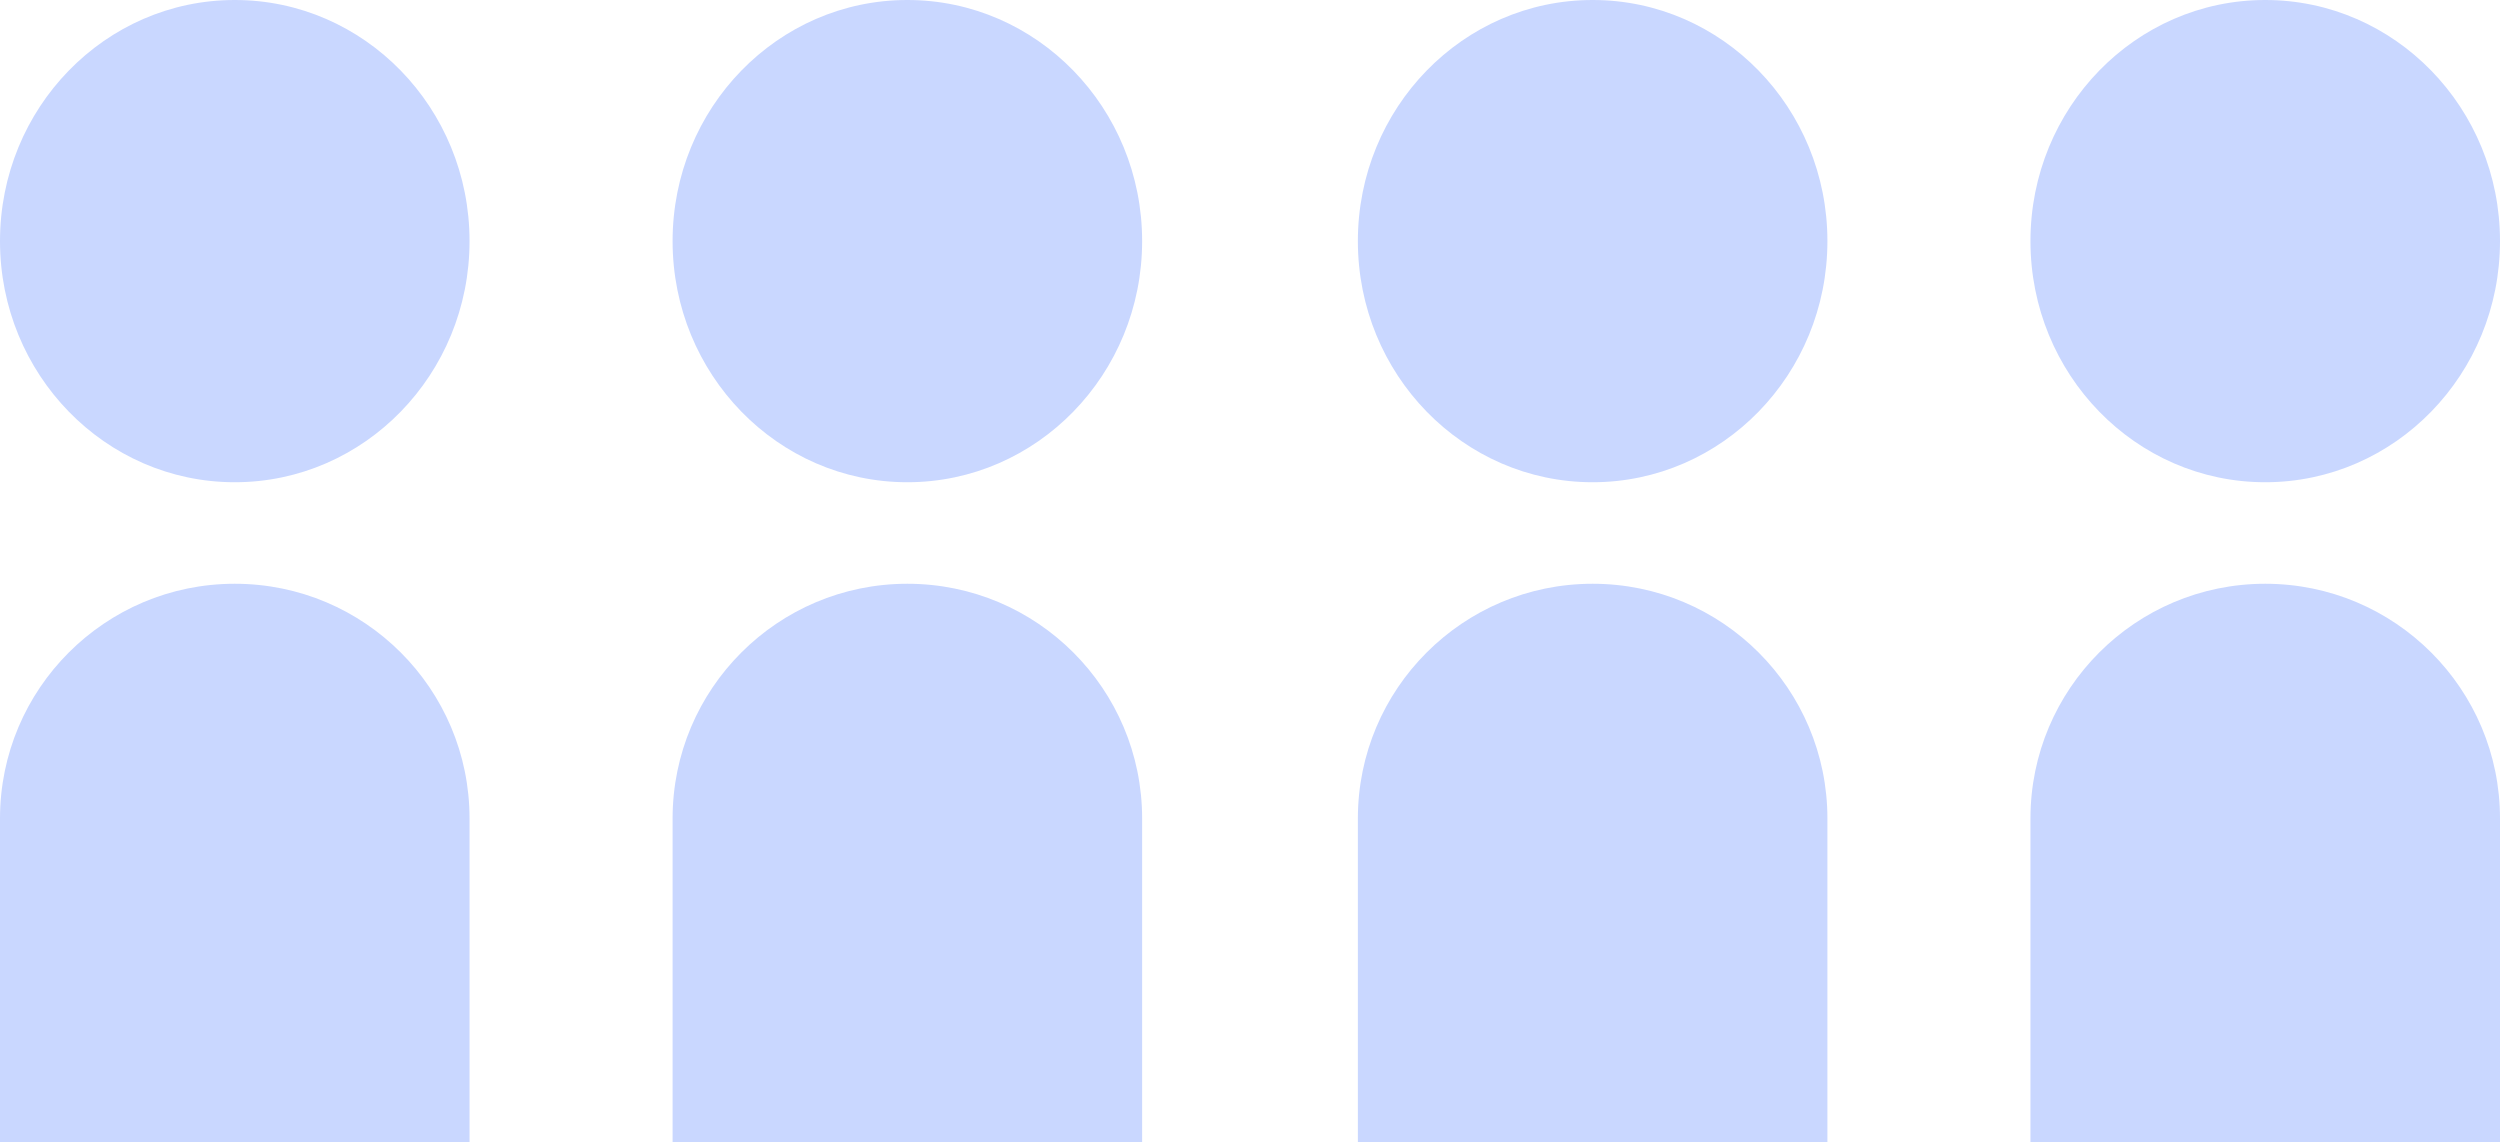
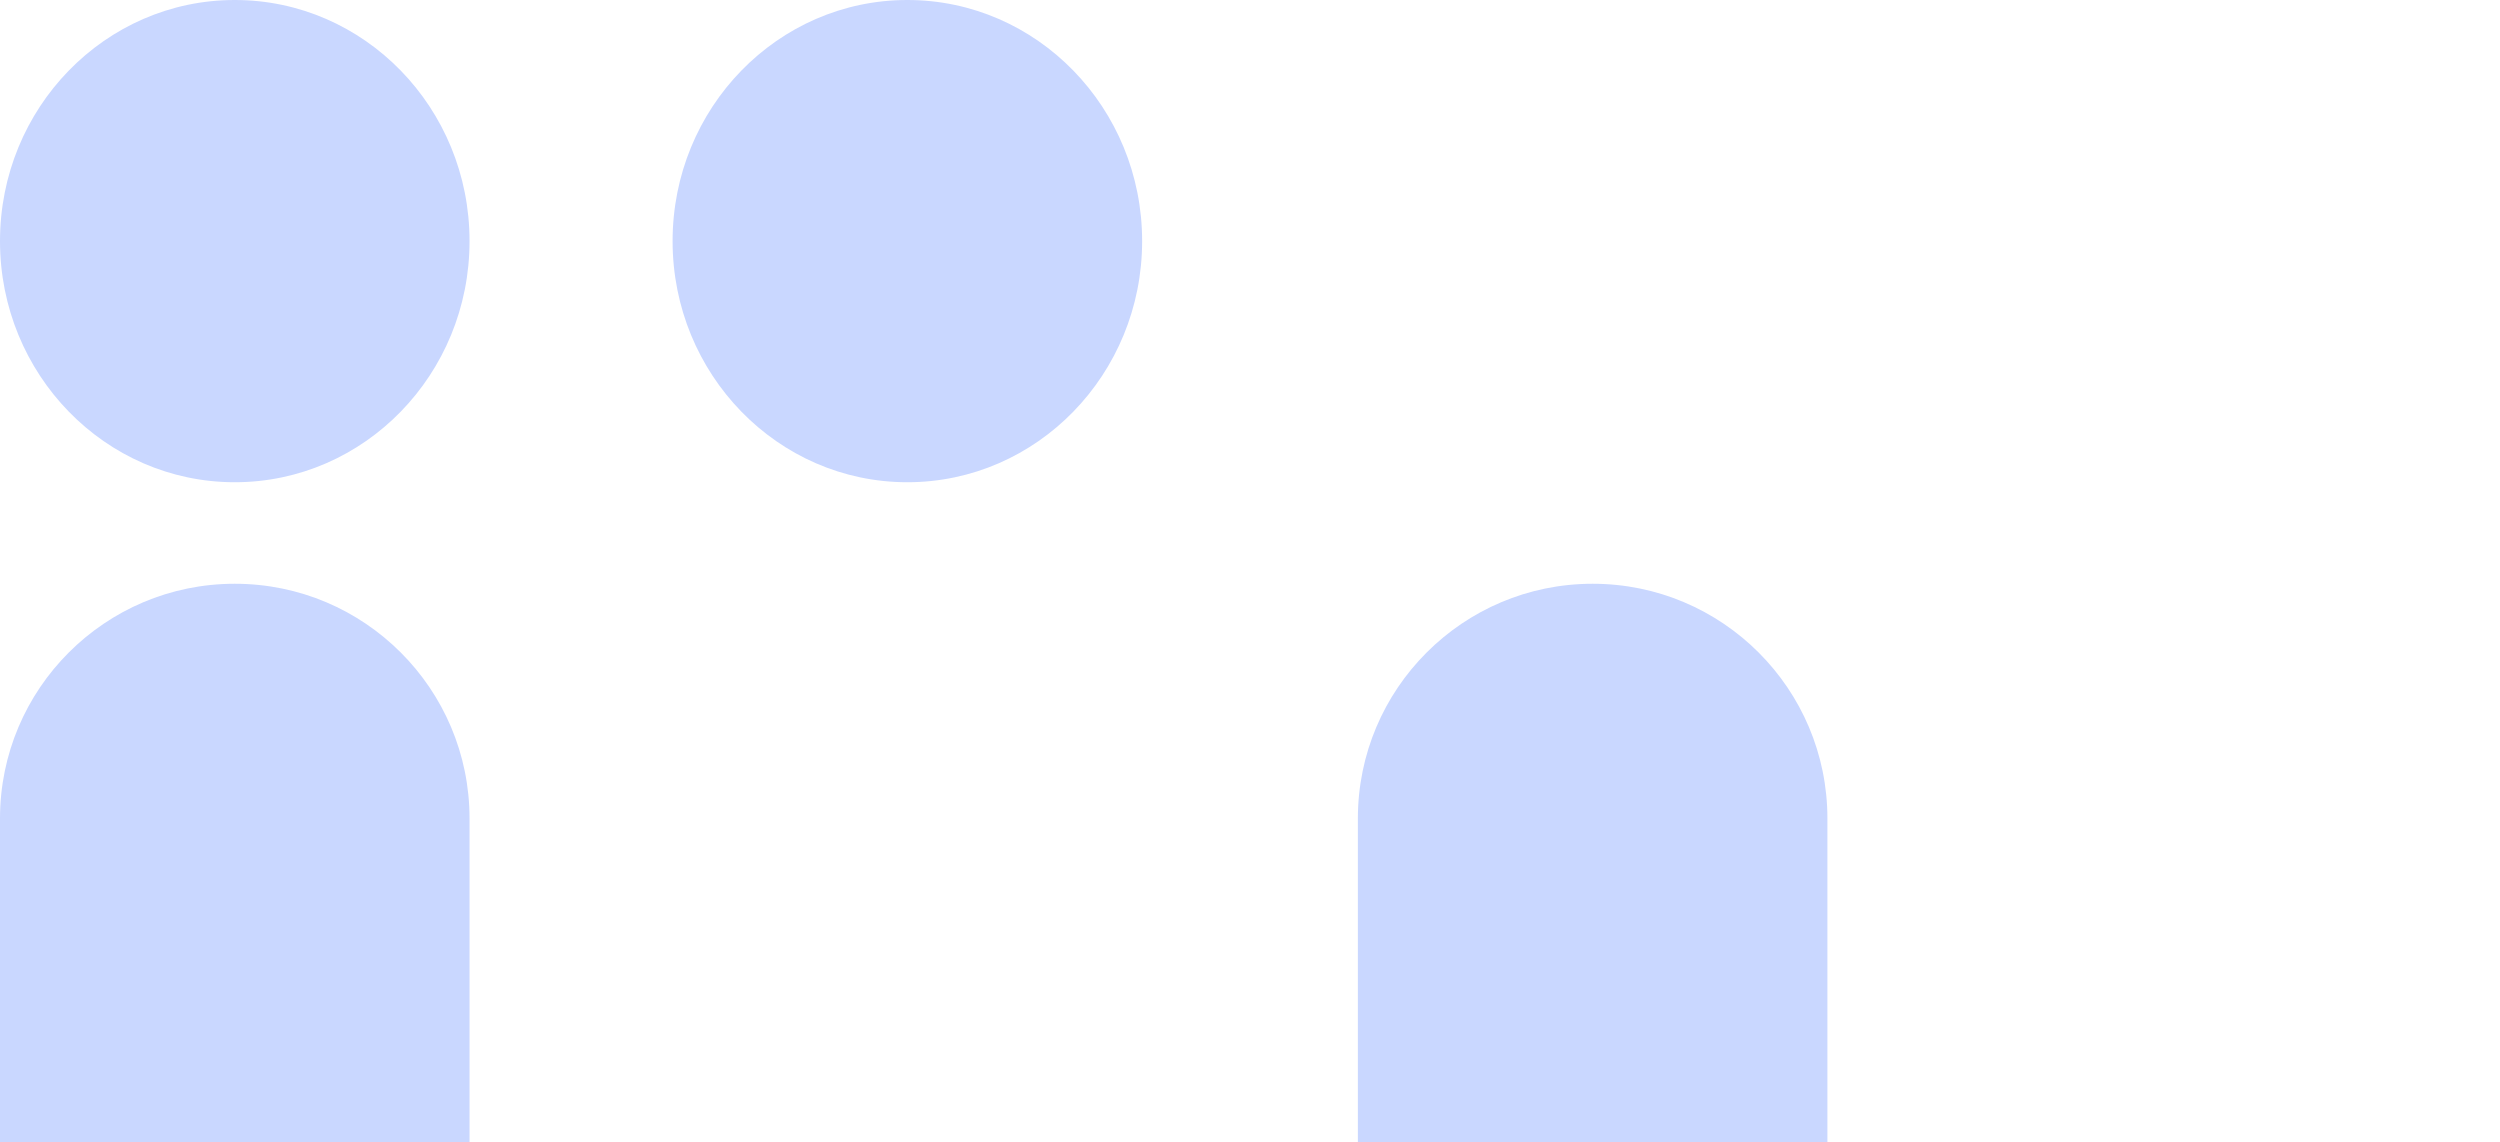
<svg xmlns="http://www.w3.org/2000/svg" width="197" height="90" viewBox="0 0 197 90" fill="none">
-   <ellipse cx="125.5" cy="19" rx="18.5" ry="19" fill="#C9D7FF" />
-   <ellipse cx="178.5" cy="19" rx="18.5" ry="19" fill="#C9D7FF" />
  <ellipse cx="71.5" cy="19" rx="18.5" ry="19" fill="#C9D7FF" />
  <ellipse cx="18.5" cy="19" rx="18.5" ry="19" fill="#C9D7FF" />
  <path d="M0 64.5C0 54.283 8.283 46 18.5 46C28.717 46 37 54.283 37 64.5V90H0V64.5Z" fill="#C9D7FF" />
-   <path d="M53 64.5C53 54.283 61.283 46 71.5 46C81.717 46 90 54.283 90 64.5V90H53V64.5Z" fill="#C9D7FF" />
  <path d="M107 64.5C107 54.283 115.283 46 125.5 46C135.717 46 144 54.283 144 64.5V90H107V64.5Z" fill="#C9D7FF" />
-   <path d="M160 64.5C160 54.283 168.283 46 178.5 46C188.717 46 197 54.283 197 64.5V90H160V64.5Z" fill="#C9D7FF" />
</svg>